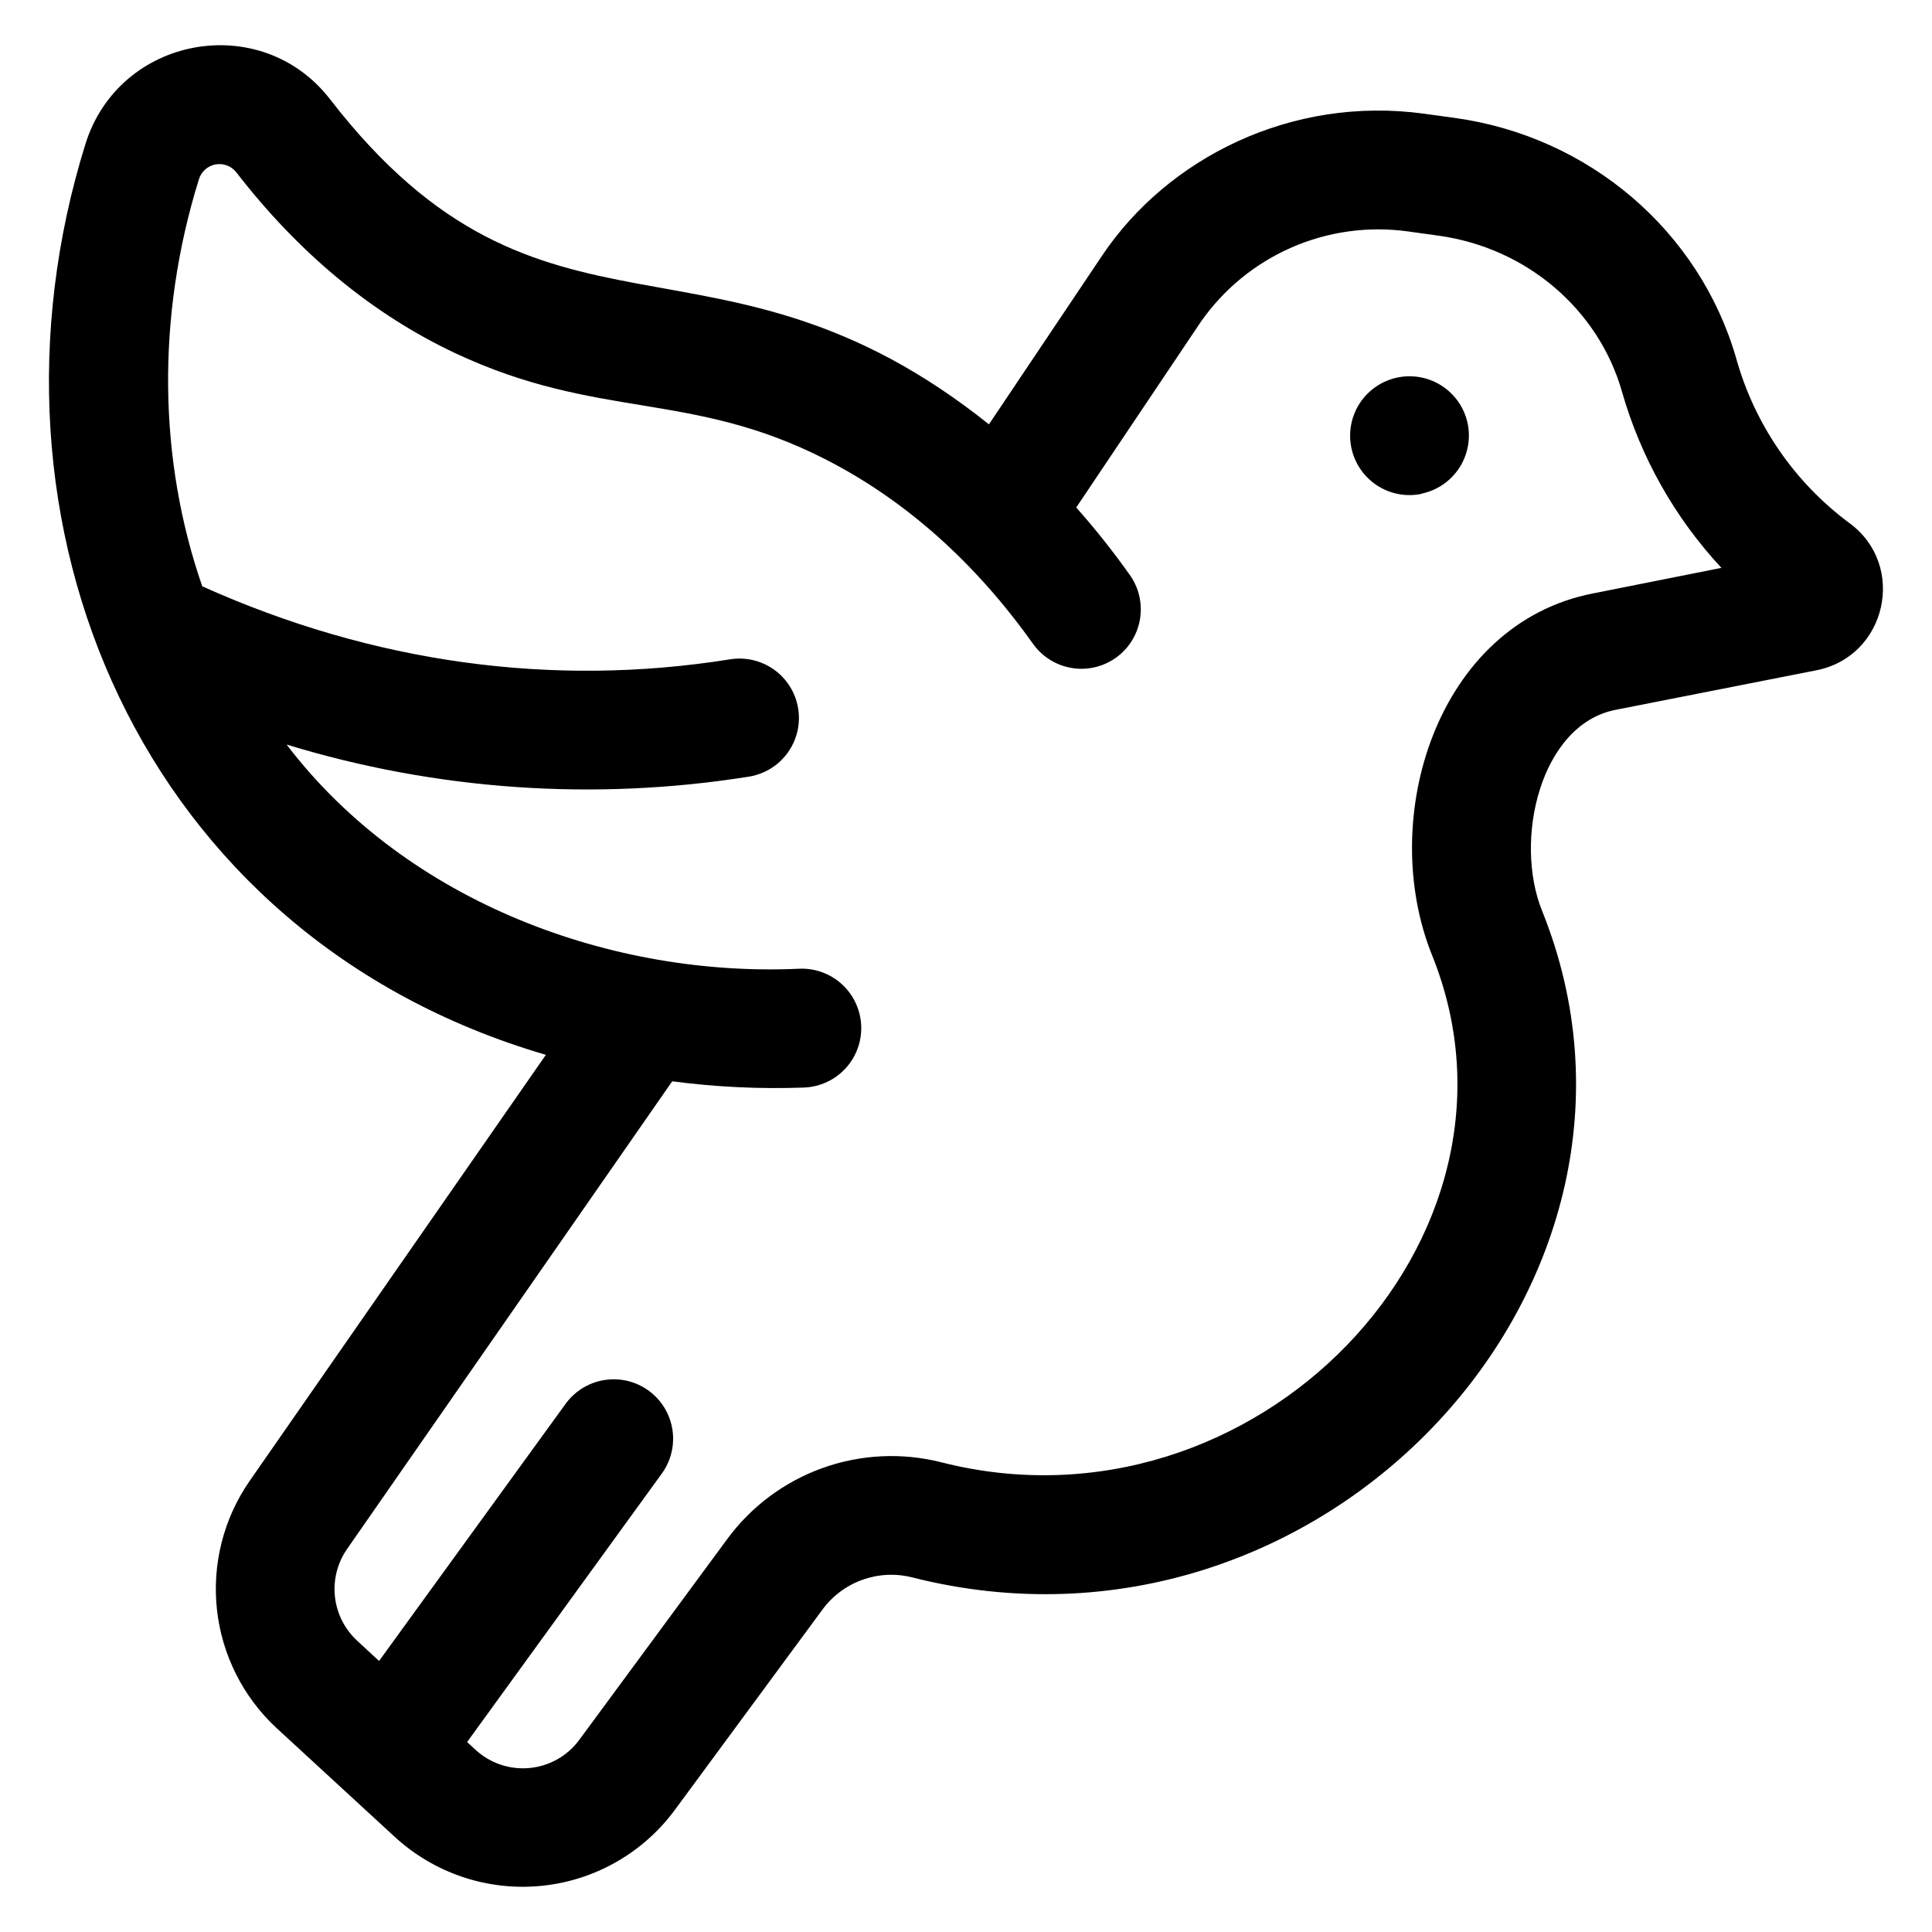
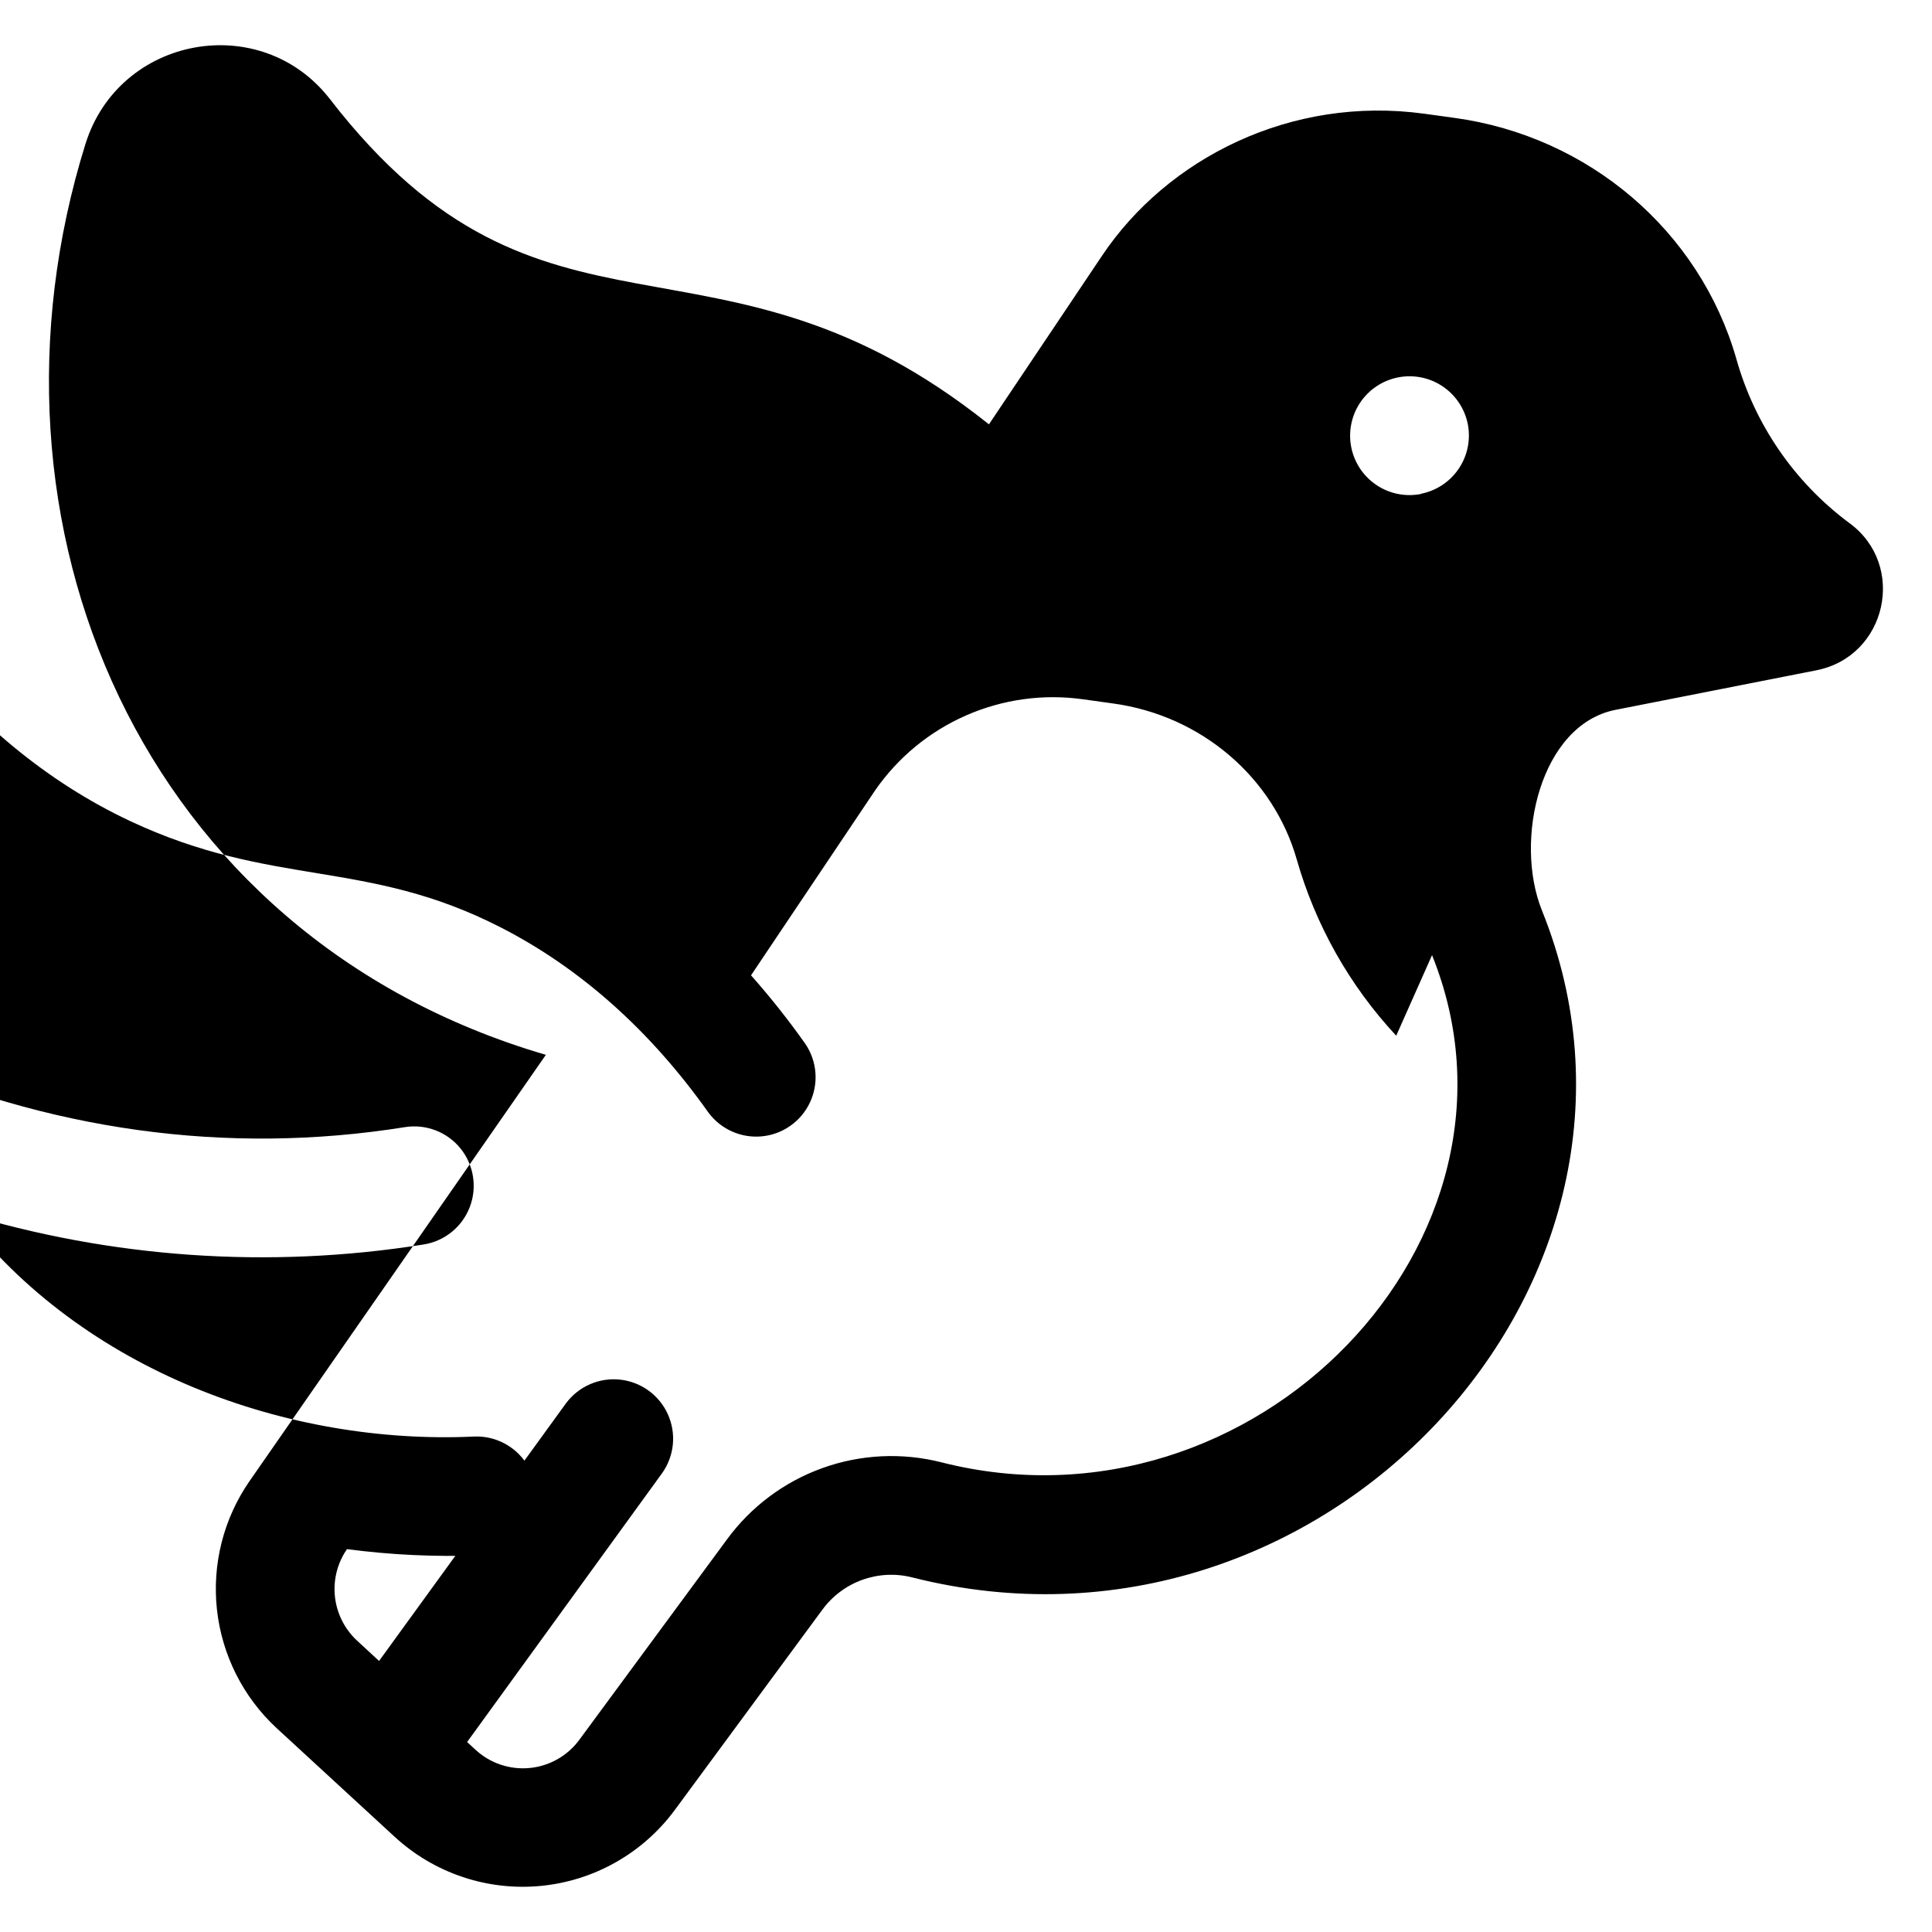
<svg xmlns="http://www.w3.org/2000/svg" fill="#000000" width="800px" height="800px" version="1.1" viewBox="144 144 512 512">
-   <path d="m634.04 282.57c-14.523-10.801-25.043-26.121-29.914-43.551-9.73-33.828-39.066-58.902-74.688-63.781l-8.012-1.102c-35.285-4.832-68.043 11.809-85.324 37.559l-30.023 44.762c-72.504-57.93-117.94-12.863-174.61-86.152-18.293-23.652-55.883-16.836-64.828 11.867-31.293 100.37 14.406 209.87 122.02 241.37l-78.57 113.02c-6.863 9.941-9.914 22.023-8.594 34.035 1.324 12.008 6.926 23.137 15.785 31.352l31.34 28.852h0.004c10.465 9.625 24.531 14.348 38.684 12.988 14.156-1.359 27.066-8.672 35.508-20.113l39.086-53.047c2.656-3.644 6.344-6.41 10.586-7.945 4.238-1.531 8.844-1.766 13.215-0.664 108.92 27.621 206.64-78.219 166.94-176.7-7.539-18.695-0.434-49.297 19.492-53.203l53.215-10.48c18.688-3.672 24.051-27.906 8.691-39.066zm-67.895 18.695c-41.398 8.109-57.219 59.68-42.629 95.883 30.316 75.168-47.027 155.47-130 134.39-10.441-2.656-21.438-2.129-31.578 1.52-10.137 3.644-18.953 10.242-25.309 18.938l-39.086 53.047v0.004c-3.125 4.262-7.922 6.988-13.184 7.492-5.262 0.504-10.488-1.262-14.367-4.856l-2.203-2.027 51.699-71.281c3.227-4.555 3.801-10.48 1.508-15.57-2.293-5.09-7.109-8.586-12.66-9.188-5.551-0.602-11.004 1.785-14.336 6.266l-49.543 68.289-5.836-5.391c-3.285-3.043-5.367-7.172-5.856-11.625-0.492-4.453 0.641-8.934 3.191-12.621l86.188-123.98c11.621 1.535 23.355 2.086 35.07 1.652 5.625-0.262 10.684-3.504 13.266-8.504 2.586-5.004 2.309-11.004-0.73-15.746-3.039-4.738-8.379-7.5-14.004-7.234-48.895 2.262-103.49-17.062-135.79-59.402l0.004-0.004c39.656 12.125 81.555 15.031 122.51 8.5 5.555-0.887 10.211-4.672 12.219-9.93 2.008-5.254 1.059-11.18-2.488-15.547-3.551-4.363-9.156-6.504-14.711-5.617-47.105 7.539-94.652 0.984-139.89-19.344-11.562-33.309-12.258-71.359-0.895-107.84 0.602-2.016 2.266-3.535 4.328-3.949 2.062-0.41 4.184 0.352 5.512 1.98 16.727 21.648 36.281 37.777 58.195 48.07 37.824 17.711 62.367 9.84 98.074 28.113 21.176 10.824 39.703 27.363 55.105 49.094v-0.004c3.293 4.461 8.691 6.859 14.211 6.316 5.519-0.547 10.348-3.957 12.703-8.977 2.359-5.019 1.902-10.91-1.203-15.504-4.465-6.324-9.277-12.395-14.414-18.188l32.953-49.113v0.004c6.043-8.688 14.375-15.535 24.07-19.781 9.691-4.246 20.371-5.727 30.855-4.277l8.02 1.113c23.617 3.227 42.559 19.75 48.719 41.328v-0.004c4.973 17.441 14.008 33.457 26.363 46.73zm-45.492-26.371c-4.094 0.828-8.348-0.008-11.824-2.316-3.477-2.312-5.894-5.906-6.723-10-0.824-4.094 0.008-8.344 2.316-11.824 2.309-3.477 5.906-5.894 9.996-6.723 4.094-0.828 8.348 0.004 11.824 2.312 3.481 2.309 5.898 5.902 6.731 9.996 0.812 4.09-0.031 8.34-2.352 11.812-2.316 3.469-5.918 5.879-10.008 6.695z" />
+   <path d="m634.04 282.57c-14.523-10.801-25.043-26.121-29.914-43.551-9.73-33.828-39.066-58.902-74.688-63.781l-8.012-1.102c-35.285-4.832-68.043 11.809-85.324 37.559l-30.023 44.762c-72.504-57.93-117.94-12.863-174.61-86.152-18.293-23.652-55.883-16.836-64.828 11.867-31.293 100.37 14.406 209.87 122.02 241.37l-78.57 113.02c-6.863 9.941-9.914 22.023-8.594 34.035 1.324 12.008 6.926 23.137 15.785 31.352l31.34 28.852h0.004c10.465 9.625 24.531 14.348 38.684 12.988 14.156-1.359 27.066-8.672 35.508-20.113l39.086-53.047c2.656-3.644 6.344-6.41 10.586-7.945 4.238-1.531 8.844-1.766 13.215-0.664 108.92 27.621 206.64-78.219 166.94-176.7-7.539-18.695-0.434-49.297 19.492-53.203l53.215-10.48c18.688-3.672 24.051-27.906 8.691-39.066zm-67.895 18.695c-41.398 8.109-57.219 59.68-42.629 95.883 30.316 75.168-47.027 155.47-130 134.39-10.441-2.656-21.438-2.129-31.578 1.52-10.137 3.644-18.953 10.242-25.309 18.938l-39.086 53.047v0.004c-3.125 4.262-7.922 6.988-13.184 7.492-5.262 0.504-10.488-1.262-14.367-4.856l-2.203-2.027 51.699-71.281c3.227-4.555 3.801-10.48 1.508-15.57-2.293-5.09-7.109-8.586-12.66-9.188-5.551-0.602-11.004 1.785-14.336 6.266l-49.543 68.289-5.836-5.391c-3.285-3.043-5.367-7.172-5.856-11.625-0.492-4.453 0.641-8.934 3.191-12.621c11.621 1.535 23.355 2.086 35.07 1.652 5.625-0.262 10.684-3.504 13.266-8.504 2.586-5.004 2.309-11.004-0.73-15.746-3.039-4.738-8.379-7.5-14.004-7.234-48.895 2.262-103.49-17.062-135.79-59.402l0.004-0.004c39.656 12.125 81.555 15.031 122.51 8.5 5.555-0.887 10.211-4.672 12.219-9.93 2.008-5.254 1.059-11.18-2.488-15.547-3.551-4.363-9.156-6.504-14.711-5.617-47.105 7.539-94.652 0.984-139.89-19.344-11.562-33.309-12.258-71.359-0.895-107.84 0.602-2.016 2.266-3.535 4.328-3.949 2.062-0.41 4.184 0.352 5.512 1.98 16.727 21.648 36.281 37.777 58.195 48.07 37.824 17.711 62.367 9.84 98.074 28.113 21.176 10.824 39.703 27.363 55.105 49.094v-0.004c3.293 4.461 8.691 6.859 14.211 6.316 5.519-0.547 10.348-3.957 12.703-8.977 2.359-5.019 1.902-10.91-1.203-15.504-4.465-6.324-9.277-12.395-14.414-18.188l32.953-49.113v0.004c6.043-8.688 14.375-15.535 24.07-19.781 9.691-4.246 20.371-5.727 30.855-4.277l8.02 1.113c23.617 3.227 42.559 19.75 48.719 41.328v-0.004c4.973 17.441 14.008 33.457 26.363 46.73zm-45.492-26.371c-4.094 0.828-8.348-0.008-11.824-2.316-3.477-2.312-5.894-5.906-6.723-10-0.824-4.094 0.008-8.344 2.316-11.824 2.309-3.477 5.906-5.894 9.996-6.723 4.094-0.828 8.348 0.004 11.824 2.312 3.481 2.309 5.898 5.902 6.731 9.996 0.812 4.09-0.031 8.34-2.352 11.812-2.316 3.469-5.918 5.879-10.008 6.695z" />
</svg>